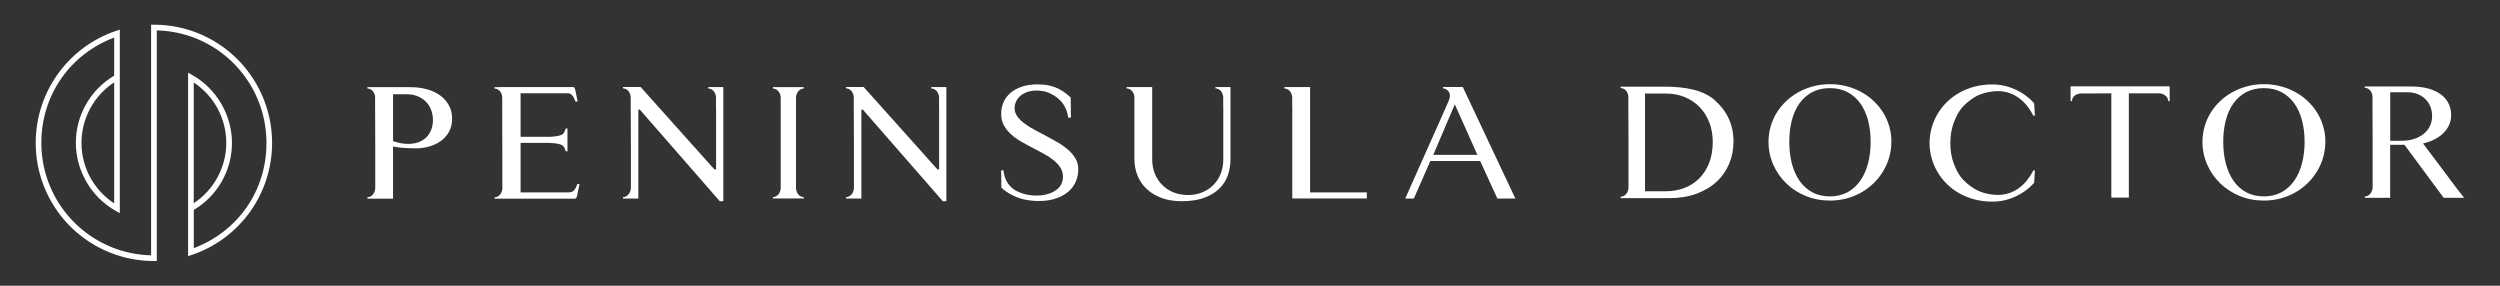
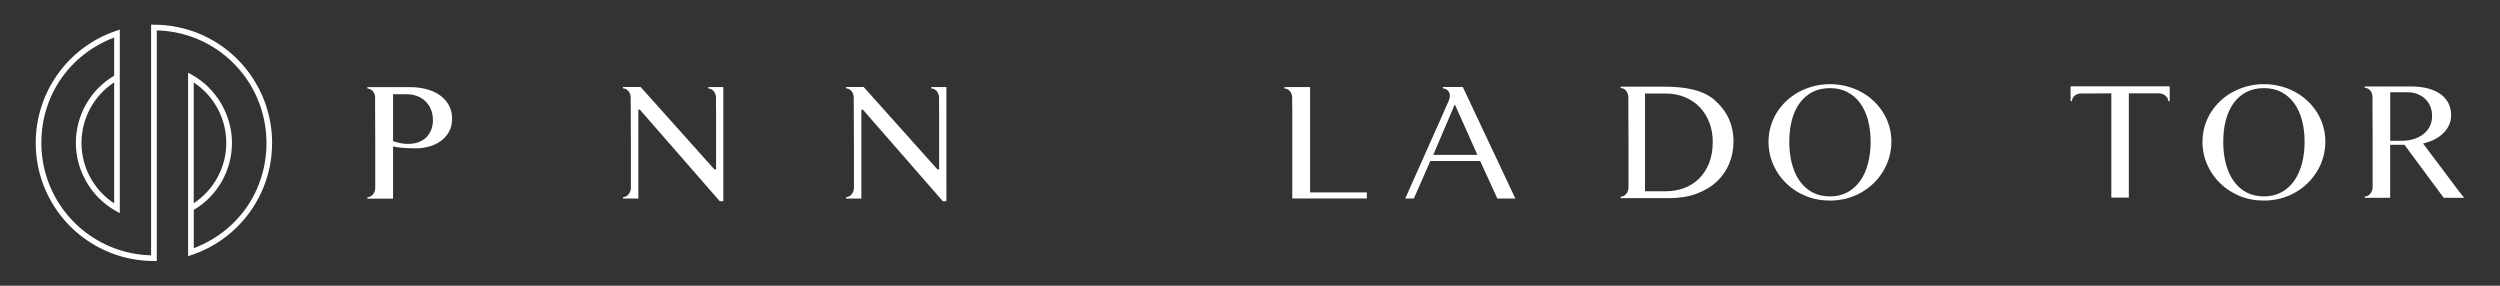
<svg xmlns="http://www.w3.org/2000/svg" version="1.1" id="Layer_1" x="0px" y="0px" width="350px" height="40px" viewBox="0 0 350 40" xml:space="preserve">
  <rect x="0" y="0" width="350" height="40" fill="#333333" stroke="none" />
  <g>
    <path fill="#FFFFFF" d="M16.255,35.676c1.713,0.574,3.496,0.866,5.297,0.866h0.398V4.257c1.588,0.039,3.145,0.311,4.654,0.817 c6.398,2.162,10.701,8.161,10.701,14.936c0,6.777-4.07,12.424-10.174,14.731v-5.354c3.311-1.958,5.345-5.53,5.345-9.377 c0-3.846-2.122-7.575-5.549-9.503l-0.594-0.332v25.685l0.526-0.174c6.718-2.269,11.235-8.568,11.235-15.667 c0-7.099-4.528-13.426-11.245-15.695c-1.713-0.575-3.496-0.867-5.297-0.867h-0.399v32.287c-1.586-0.04-3.145-0.312-4.654-0.817 c-6.407-2.172-10.711-8.161-10.711-14.918c0-6.757,4.07-12.443,10.195-14.75v5.335c-3.32,1.957-5.365,5.541-5.365,9.406 c0,3.866,2.133,7.584,5.569,9.514l0.584,0.33V4.148l-0.526,0.176C9.518,6.602,5,12.901,5,20.009S9.518,33.396,16.255,35.676z M27.122,11.548c2.832,1.86,4.557,5.043,4.557,8.461c0,3.417-1.734,6.581-4.557,8.442V11.548z M15.983,28.471 c-2.843-1.858-4.577-5.044-4.577-8.461c0-3.418,1.734-6.62,4.577-8.48V28.471z" />
    <g>
-       <path fill="#FFFFFF" d="M170.161,12.191v0.185h0.02c0.593,0.019,1.051,0.575,1.07,1.266v1.343h0.01v7.352 c0,0.681-0.117,1.323-0.341,1.927c-0.224,0.596-0.564,1.13-0.994,1.578c-0.428,0.446-0.954,0.808-1.567,1.07 c-0.613,0.264-1.304,0.39-2.065,0.39c-0.759,0-1.44-0.137-2.054-0.39c-0.613-0.263-1.149-0.624-1.578-1.07 c-0.438-0.448-0.771-0.982-1.003-1.578c-0.234-0.593-0.35-1.245-0.35-1.927V12.191h-3.593v0.185h0.02 c0.593,0.019,1.07,0.584,1.08,1.275v8.616c0,0.809,0.146,1.587,0.428,2.299c0.283,0.712,0.711,1.343,1.266,1.869 c0.555,0.525,1.256,0.955,2.074,1.267c0.827,0.312,1.782,0.467,2.853,0.467c1.208,0,2.249-0.154,3.116-0.467 c0.856-0.312,1.567-0.73,2.113-1.256c0.546-0.526,0.955-1.14,1.208-1.841c0.253-0.702,0.39-1.461,0.39-2.259v-7.243l0,0v-2.911 h-2.113L170.161,12.191L170.161,12.191z" />
-       <path fill="#FFFFFF" d="M149.607,21.032c-0.418-0.37-0.896-0.721-1.421-1.032c-0.535-0.311-1.08-0.624-1.635-0.916 s-1.1-0.584-1.635-0.866c-0.535-0.283-1.022-0.584-1.441-0.896c-0.428-0.312-0.77-0.642-1.033-0.993 c-0.262-0.36-0.4-0.759-0.4-1.187c0-0.302,0.069-0.604,0.196-0.897c0.126-0.29,0.321-0.554,0.574-0.788 c0.253-0.232,0.574-0.419,0.964-0.564c0.379-0.145,0.827-0.214,1.333-0.214c0.507,0,0.964,0.069,1.373,0.185 c0.515,0.174,1.13,0.477,1.616,0.895c0.06,0.059,0.292,0.263,0.342,0.313c0.593,0.612,0.992,1.42,1.109,2.404h0.379l-0.029-2.833 c-0.399-0.331-0.808-0.739-1.471-1.09c-0.047-0.029-0.165-0.088-0.165-0.088c-0.331-0.175-0.682-0.312-1.061-0.418 c-0.575-0.156-1.245-0.233-1.975-0.233c-0.809,0-1.539,0.105-2.172,0.321c-0.624,0.214-1.159,0.506-1.587,0.866 c-0.428,0.37-0.75,0.809-0.974,1.306c-0.223,0.505-0.33,1.051-0.33,1.645c0,0.594,0.125,1.11,0.36,1.558 c0.244,0.458,0.565,0.866,0.964,1.236c0.399,0.37,0.857,0.711,1.372,1.013c0.517,0.303,1.053,0.594,1.587,0.875 c0.537,0.272,1.072,0.555,1.588,0.838c0.526,0.281,0.994,0.585,1.393,0.896c0.408,0.321,0.75,0.673,1.001,1.051 c0.253,0.389,0.391,0.837,0.391,1.334c0,0.42-0.099,0.789-0.283,1.111c-0.185,0.31-0.439,0.583-0.75,0.797 c-0.311,0.215-1.188,0.72-2.716,0.72c-1.665,0-2.804-0.652-3.077-0.837c-0.818-0.546-1.374-1.402-1.51-2.696h-0.321l0.029,2.434 c0.36,0.32,0.886,0.72,1.587,1.072c0.652,0.32,1.451,0.603,2.424,0.71h0.011c0.359,0.049,0.749,0.078,1.167,0.078 c0.926,0,1.743-0.116,2.434-0.35c0.691-0.234,1.276-0.555,1.743-0.955c0.466-0.399,0.818-0.877,1.051-1.412 c0.234-0.535,0.35-1.119,0.35-1.731c0-0.536-0.126-1.033-0.37-1.461c-0.253-0.438-0.584-0.847-0.992-1.216L149.607,21.032z" />
      <path fill="#FFFFFF" d="M101.236,12.191h-2.084v0.195h0.019c0.593,0.019,1.052,0.574,1.071,1.265v1.343h0.01v5.395l0,0v3.331 h-0.234L89.689,12.181h-2.473v0.193h0.018c0.594,0.02,1.043,0.556,1.062,1.258l0.029,6.767l0,0v1.49l0,0v3.096l0,0v1.344 c-0.029,0.692-0.497,1.246-1.08,1.267h-0.02v0.194h2.142V15.346h0.213l0.021,0.029l11.168,12.794h0.496V12.19L101.236,12.191 L101.236,12.191z" />
      <path fill="#FFFFFF" d="M132.461,12.191h-2.083v0.195h0.019c0.595,0.019,1.052,0.574,1.072,1.265v1.343h0.009v5.395l0,0v3.331 h-0.233l-10.331-11.539h-2.473v0.193h0.02c0.594,0.02,1.042,0.556,1.061,1.258l0.03,6.767l0,0v1.49l0,0v3.096l0,0v1.344 c-0.03,0.692-0.496,1.246-1.081,1.267h-0.019v0.194h2.141V15.346h0.214l0.02,0.029l11.167,12.794h0.498V12.19L132.461,12.191 L132.461,12.191z" />
-       <path fill="#FFFFFF" d="M108.207,12.396h0.021c0.593,0.02,1.052,0.575,1.071,1.265v12.667c-0.019,0.692-0.478,1.246-1.071,1.267 h-0.021v0.194h4.323v-0.194h-0.019c-0.594-0.021-1.052-0.574-1.07-1.267V13.661c0.019-0.69,0.476-1.246,1.07-1.265h0.019v-0.194 h-4.323V12.396z" />
-       <path fill="#FFFFFF" d="M80.381,26.62c-0.098,0.116-0.195,0.185-0.302,0.234h-0.02c-0.069,0.028-0.127,0.038-0.196,0.058l0,0 c-0.078,0.011-0.145,0.021-0.223,0.021h-6.757V20h3.904c0.584,0.019,1.05,0.069,1.372,0.135c0.039,0,0.068,0.021,0.097,0.03 c0.322,0.078,0.536,0.195,0.652,0.351c0.126,0.166,0.233,0.398,0.311,0.692l0.02-0.021h0.204v-3.205H79.24l-0.02-0.019 c-0.087,0.292-0.185,0.515-0.311,0.691c-0.108,0.145-0.312,0.252-0.604,0.331c-0.048,0.011-0.098,0.029-0.145,0.039 c-0.264,0.059-0.634,0.097-1.081,0.126h-4.196v-6.095h6.542c0.068,0,0.136,0,0.194,0.021c0.098,0.02,0.177,0.039,0.243,0.078h0.01 c0.088,0.06,0.176,0.117,0.254,0.215c0.251,0.321,0.262,0.419,0.446,0.856h0.303l-0.332-1.616 c-0.049-0.215-0.106-0.332-0.155-0.37c-0.049-0.04-0.136-0.049-0.243-0.049h-9.785l-1.13,0.02v0.195h0.019 c0.594,0.019,1.042,0.554,1.061,1.255l0.021,12.698c-0.021,0.691-0.477,1.246-1.071,1.265h-0.021v0.187h11.158 c0.107,0,0.194-0.021,0.244-0.051c0.049-0.038,0.107-0.154,0.156-0.37l0.331-1.615h-0.302c-0.194,0.438-0.194,0.536-0.446,0.856 V26.62z" />
      <path fill="#FFFFFF" d="M60.333,15.298c-0.185-0.439-0.447-0.819-0.769-1.132c-0.332-0.311-0.722-0.554-1.159-0.719 c-0.439-0.165-0.916-0.253-1.412-0.253l0,0c0.496,0,0.973,0.087,1.412,0.253c0.437,0.165,0.827,0.408,1.159,0.719 C59.896,14.479,60.148,14.859,60.333,15.298c0.186,0.437,0.283,0.933,0.283,1.469l0,0C60.615,16.231,60.518,15.735,60.333,15.298z " />
      <path fill="#FFFFFF" d="M61.607,13.35c-0.525-0.379-1.148-0.662-1.858-0.856s-1.481-0.292-2.298-0.292h-6.016v0.193h0.019 c0.594,0.021,1.042,0.556,1.061,1.256v1.451l0.019,5.15v0.165l0,0v1.491l0,0v3.096l0,0v1.344c-0.027,0.692-0.496,1.245-1.08,1.266 h-0.019v0.195h3.592v-7.303l0.099,0.019c0.145,0.029,0.339,0.06,0.574,0.098c0.233,0.029,0.496,0.06,0.769,0.078 c0.272,0.02,0.563,0.039,0.866,0.048c0.302,0.012,0.584,0.021,0.866,0.021c0.632,0,1.266-0.087,1.87-0.253 c0.603-0.165,1.159-0.428,1.636-0.77c0.477-0.341,0.866-0.778,1.148-1.295c0.292-0.516,0.438-1.129,0.438-1.831 c0-0.702-0.146-1.334-0.447-1.878C62.542,14.197,62.134,13.73,61.607,13.35z M60.615,16.778c0,0.457-0.069,0.896-0.214,1.304 c-0.146,0.409-0.36,0.77-0.652,1.081c-0.292,0.302-0.662,0.545-1.1,0.72c-0.438,0.174-0.946,0.262-1.527,0.262 c-0.361,0-0.722-0.038-1.062-0.106c-0.341-0.069-0.672-0.156-0.973-0.262l-0.061-0.02v-6.562h1.957 c0.496,0,0.974,0.087,1.412,0.253c0.437,0.165,0.827,0.408,1.158,0.719c0.331,0.313,0.584,0.693,0.77,1.132 c0.184,0.437,0.282,0.933,0.282,1.469l0,0L60.615,16.778z" />
      <path fill="#FFFFFF" d="M59.739,19.153c-0.292,0.301-0.662,0.546-1.101,0.721c-0.438,0.175-0.944,0.264-1.528,0.264 c-0.361,0-0.719-0.041-1.061-0.107c-0.341-0.069-0.672-0.157-0.974-0.264l-0.058-0.02l0,0l0.058,0.02 c0.302,0.107,0.633,0.194,0.974,0.264c0.342,0.066,0.7,0.107,1.061,0.107c0.574,0,1.091-0.088,1.528-0.264 C59.077,19.699,59.447,19.454,59.739,19.153c0.292-0.302,0.516-0.662,0.653-1.08c0.135-0.411,0.213-0.847,0.213-1.305l0,0 c0,0.458-0.066,0.897-0.213,1.305S60.031,18.842,59.739,19.153z" />
      <path fill="#FFFFFF" d="M204.813,12.182h-2.805v0.194c0.233,0,0.411,0.107,0.429,0.117c0.184,0.098,0.331,0.234,0.428,0.41 c0.078,0.145,0.128,0.311,0.128,0.487c0,0.087-0.012,0.175-0.029,0.252c-0.029,0.146-0.088,0.322-0.166,0.526 c-0.01,0.038-0.321,0.75-0.809,1.83c-1.645,3.72-5.257,11.8-5.257,11.8h1.206l2.308-5.257h6.981l2.405,5.257h2.521l-7.36-15.617 H204.813z M200.655,21.686l3.019-7.08c0.887,1.977,3.164,7.08,3.164,7.08H200.655z" />
      <path fill="#FFFFFF" d="M183.412,12.191h-3.594v0.195h0.021c0.592,0.019,1.052,0.574,1.069,1.265v1.343h0.011v0.38l0,0v12.415 h10.438v-0.856h-7.945L183.412,12.191L183.412,12.191z" />
      <g>
        <path fill="#FFFFFF" d="M263.643,15.765c-0.371-0.594-0.819-1.139-1.334-1.626c-0.516-0.487-1.1-0.915-1.732-1.256 c-0.633-0.351-1.335-0.623-2.064-0.809c-0.73-0.195-1.521-0.292-2.316-0.292c-0.799,0-1.588,0.097-2.317,0.292 c-0.73,0.196-1.431,0.469-2.065,0.809c-0.632,0.351-1.215,0.769-1.731,1.256c-0.515,0.487-0.963,1.032-1.334,1.626 c-0.369,0.594-0.651,1.237-0.856,1.928c-0.195,0.681-0.303,1.411-0.303,2.151c0,1.129,0.225,2.21,0.662,3.205 c0.438,0.991,1.051,1.877,1.82,2.617c0.77,0.752,1.685,1.345,2.727,1.772c1.041,0.428,2.181,0.643,3.389,0.643 c0.807,0,1.587-0.098,2.317-0.292c0.729-0.194,1.43-0.477,2.063-0.837c0.633-0.361,1.217-0.798,1.731-1.295 c0.517-0.497,0.964-1.062,1.334-1.675c0.371-0.604,0.663-1.276,0.858-1.968c0.194-0.701,0.303-1.431,0.303-2.181 s-0.099-1.46-0.303-2.151c-0.195-0.682-0.487-1.335-0.858-1.929L263.643,15.765z M261.52,22.892 c-0.244,0.926-0.614,1.742-1.09,2.425c-0.489,0.681-1.091,1.227-1.792,1.606c-0.712,0.38-1.528,0.574-2.444,0.574 s-1.762-0.194-2.473-0.574c-0.701-0.38-1.304-0.926-1.781-1.606c-0.478-0.683-0.837-1.499-1.081-2.425 c-0.243-0.925-0.359-1.948-0.359-3.047c0-1.1,0.116-2.104,0.359-3.019c0.244-0.915,0.604-1.713,1.081-2.375 c0.478-0.663,1.08-1.189,1.781-1.559c0.712-0.37,1.539-0.555,2.473-0.555s1.742,0.185,2.444,0.555 c0.701,0.37,1.304,0.886,1.792,1.559c0.476,0.661,0.846,1.459,1.09,2.375c0.243,0.905,0.369,1.928,0.369,3.019 C261.889,20.934,261.763,21.967,261.52,22.892z" />
-         <path fill="#FFFFFF" d="M324.396,15.765c-0.37-0.594-0.817-1.139-1.333-1.626c-0.517-0.487-1.1-0.915-1.732-1.256 c-0.632-0.351-1.332-0.623-2.063-0.809c-0.731-0.195-1.52-0.292-2.317-0.292c-0.799,0-1.587,0.097-2.317,0.292 c-0.731,0.196-1.431,0.469-2.065,0.809c-0.632,0.351-1.216,0.769-1.731,1.256c-0.516,0.487-0.963,1.032-1.333,1.626 c-0.371,0.594-0.652,1.237-0.857,1.928c-0.195,0.681-0.303,1.411-0.303,2.151c0,1.129,0.225,2.21,0.663,3.205 c0.438,0.991,1.051,1.877,1.82,2.617c0.769,0.752,1.686,1.345,2.726,1.772c1.041,0.428,2.181,0.643,3.39,0.643 c0.807,0,1.587-0.098,2.316-0.292s1.432-0.477,2.064-0.837c0.632-0.361,1.216-0.798,1.732-1.295 c0.515-0.497,0.963-1.062,1.332-1.675c0.372-0.604,0.664-1.276,0.858-1.968c0.194-0.701,0.303-1.431,0.303-2.181 s-0.098-1.46-0.303-2.151c-0.194-0.682-0.486-1.335-0.858-1.929L324.396,15.765z M322.275,22.892 c-0.245,0.926-0.613,1.742-1.091,2.425c-0.486,0.681-1.081,1.227-1.792,1.606s-1.528,0.574-2.443,0.574 c-0.917,0-1.763-0.194-2.474-0.574c-0.701-0.38-1.304-0.926-1.78-1.606c-0.478-0.683-0.837-1.499-1.08-2.425 c-0.244-0.925-0.361-1.948-0.361-3.047c0-1.1,0.117-2.104,0.361-3.019c0.243-0.915,0.603-1.713,1.08-2.375 c0.477-0.663,1.079-1.189,1.78-1.559c0.712-0.37,1.54-0.555,2.474-0.555c0.935,0,1.742,0.185,2.443,0.555 s1.306,0.886,1.792,1.559c0.478,0.661,0.846,1.459,1.091,2.375c0.243,0.905,0.369,1.928,0.369,3.019 C322.645,20.934,322.519,21.967,322.275,22.892z" />
-         <path fill="#FFFFFF" d="M274.867,14.859c0.594-0.615,1.442-1.257,2.23-1.588c0.788-0.332,1.752-0.516,2.658-0.516 c3.095,0.049,4.528,2.678,4.897,3.427h0.233l-0.105-1.734c0,0-0.586-0.593-0.595-0.593c-0.302-0.263-0.643-0.535-0.993-0.759 c-0.585-0.37-1.227-0.691-1.938-0.915c-0.71-0.224-1.479-0.361-2.317-0.361c-0.836,0-1.704,0.098-2.482,0.303 c-0.779,0.204-1.488,0.486-2.142,0.856c-0.651,0.369-1.237,0.808-1.753,1.314c-0.516,0.507-0.955,1.071-1.315,1.684 s-0.632,1.267-0.827,1.967c-0.186,0.672-0.271,1.363-0.282,2.074l0,0c0,0.712,0.097,1.402,0.282,2.083 c0.186,0.701,0.468,1.354,0.827,1.967c0.36,0.614,0.799,1.179,1.315,1.686c0.516,0.506,1.102,0.954,1.753,1.313 c0.653,0.37,1.363,0.652,2.142,0.856c0.778,0.206,1.607,0.304,2.482,0.304c0.877,0,1.616-0.137,2.317-0.358 c0.712-0.225,1.354-0.547,1.938-0.918c0.35-0.224,0.691-0.497,0.993-0.758l0.595-0.594l0.105-1.732h-0.233 c-0.359,0.75-1.791,3.377-4.897,3.426c-0.906,0-1.87-0.184-2.658-0.516c-0.789-0.331-1.646-0.974-2.23-1.586 c-0.593-0.614-0.983-1.363-1.323-2.25c-0.331-0.857-0.497-1.83-0.497-2.91c0-1.081,0.176-2.045,0.497-2.912 c0.341-0.886,0.73-1.635,1.323-2.249V14.859z" />
+         <path fill="#FFFFFF" d="M324.396,15.765c-0.37-0.594-0.817-1.139-1.333-1.626c-0.517-0.487-1.1-0.915-1.732-1.256 c-0.632-0.351-1.332-0.623-2.063-0.809c-0.731-0.195-1.52-0.292-2.317-0.292c-0.799,0-1.587,0.097-2.317,0.292 c-0.731,0.196-1.431,0.469-2.065,0.809c-0.632,0.351-1.216,0.769-1.731,1.256c-0.516,0.487-0.963,1.032-1.333,1.626 c-0.371,0.594-0.652,1.237-0.857,1.928c-0.195,0.681-0.303,1.411-0.303,2.151c0,1.129,0.225,2.21,0.663,3.205 c0.438,0.991,1.051,1.877,1.82,2.617c0.769,0.752,1.686,1.345,2.726,1.772c1.041,0.428,2.181,0.643,3.39,0.643 c0.807,0,1.587-0.098,2.316-0.292s1.432-0.477,2.064-0.837c0.632-0.361,1.216-0.798,1.732-1.295 c0.515-0.497,0.963-1.062,1.332-1.675c0.372-0.604,0.664-1.276,0.858-1.968c0.194-0.701,0.303-1.431,0.303-2.181 s-0.098-1.46-0.303-2.151c-0.194-0.682-0.486-1.335-0.858-1.929L324.396,15.765z M322.275,22.892 c-0.245,0.926-0.613,1.742-1.091,2.425c-0.486,0.681-1.081,1.227-1.792,1.606s-1.528,0.574-2.443,0.574 c-0.917,0-1.763-0.194-2.474-0.574c-0.701-0.38-1.304-0.926-1.78-1.606c-0.478-0.683-0.837-1.499-1.08-2.425 c-0.244-0.925-0.361-1.948-0.361-3.047c0-1.1,0.117-2.104,0.361-3.019c0.243-0.915,0.603-1.713,1.08-2.375 c0.477-0.663,1.079-1.189,1.78-1.559c0.712-0.37,1.54-0.555,2.474-0.555c0.935,0,1.742,0.185,2.443,0.555 s1.306,0.886,1.792,1.559c0.478,0.661,0.846,1.459,1.091,2.375c0.243,0.905,0.369,1.928,0.369,3.019 C322.645,20.934,322.519,21.967,322.275,22.892" />
        <path fill="#FFFFFF" d="M240.059,14.012c-0.757-0.652-1.731-1.14-2.881-1.431c-1.159-0.302-2.551-0.448-4.157-0.448h-6.134v0.194 h0.02c0.594,0.02,1.042,0.555,1.061,1.257v1.45l0.021,5.15v0.166l0,0v1.49l0,0v3.095l0,0v1.345 c-0.029,0.692-0.497,1.246-1.081,1.267h-0.02v0.193h6.758c1.449,0,2.753-0.204,3.874-0.623c1.12-0.42,2.075-0.984,2.832-1.704 c0.761-0.711,1.345-1.559,1.745-2.521c0.397-0.964,0.593-2.006,0.593-3.096c0-1.149-0.225-2.219-0.663-3.183 c-0.437-0.964-1.11-1.841-1.985-2.59L240.059,14.012z M239.28,22.824c-0.341,0.856-0.817,1.586-1.402,2.171 c-0.594,0.585-1.295,1.033-2.094,1.334c-0.797,0.292-1.654,0.447-2.551,0.447h-2.931V13.098h2.941 c0.944,0,1.831,0.165,2.628,0.497c0.799,0.331,1.499,0.798,2.074,1.392c0.574,0.595,1.032,1.315,1.354,2.143 c0.321,0.818,0.486,1.743,0.486,2.727c0,1.12-0.176,2.123-0.516,2.979L239.28,22.824z" />
        <path fill="#FFFFFF" d="M296.229,12.084h-6.348v0.974l0,0v1.101h0.194v-0.02c0,0,0-0.048,0.01-0.078 c0.02-0.196,0.098-0.37,0.214-0.516c0.225-0.272,0.594-0.447,1.021-0.458h1.452l2.814-0.019v14.595h2.452V13.067h4.255 c0.468,0.019,0.857,0.233,1.081,0.545c0.088,0.126,0.146,0.264,0.166,0.408c0,0.04,0.02,0.079,0.02,0.127v0.02h0.194v-0.058l0,0 v-2.026h-7.536h0.01V12.084z" />
        <path fill="#FFFFFF" d="M345,27.721c0,0-0.788-1.023-0.993-1.266l-1.15-1.529c-0.098-0.137-0.203-0.271-0.31-0.418l0,0 l-3.32-4.42l0.146-0.039c0.564-0.137,1.079-0.332,1.548-0.584c0.467-0.243,0.865-0.535,1.196-0.875 c0.331-0.332,0.586-0.712,0.771-1.129c0.185-0.409,0.271-0.867,0.271-1.344c0-0.574-0.116-1.12-0.35-1.608 c-0.234-0.487-0.584-0.915-1.052-1.266c-0.467-0.359-1.051-0.631-1.753-0.837c-0.701-0.195-1.527-0.301-2.462-0.301h-6.475v0.194 h0.02c0.594,0.019,1.042,0.556,1.061,1.255v1.452l0.021,4.507v0.798l0,0v1.489l0,0v3.098l0,0v1.343 c-0.029,0.691-0.497,1.245-1.08,1.266h-0.02v0.186h1.801l0.281,0.021l0,0v-0.021h1.472v-7.419h2.005l5.491,7.419h2.873 L345,27.721z M336.269,19.708h-1.639v-6.787h2.435c0.497,0,0.955,0.078,1.373,0.244c0.418,0.165,0.789,0.389,1.091,0.682 c0.302,0.292,0.546,0.642,0.711,1.05c0.166,0.41,0.252,0.856,0.252,1.343c0,0.527-0.105,1.013-0.32,1.442 c-0.214,0.428-0.516,0.789-0.897,1.091c-0.378,0.291-0.826,0.526-1.342,0.691c-0.506,0.165-1.08,0.244-1.675,0.244 L336.269,19.708L336.269,19.708z" />
      </g>
    </g>
  </g>
</svg>